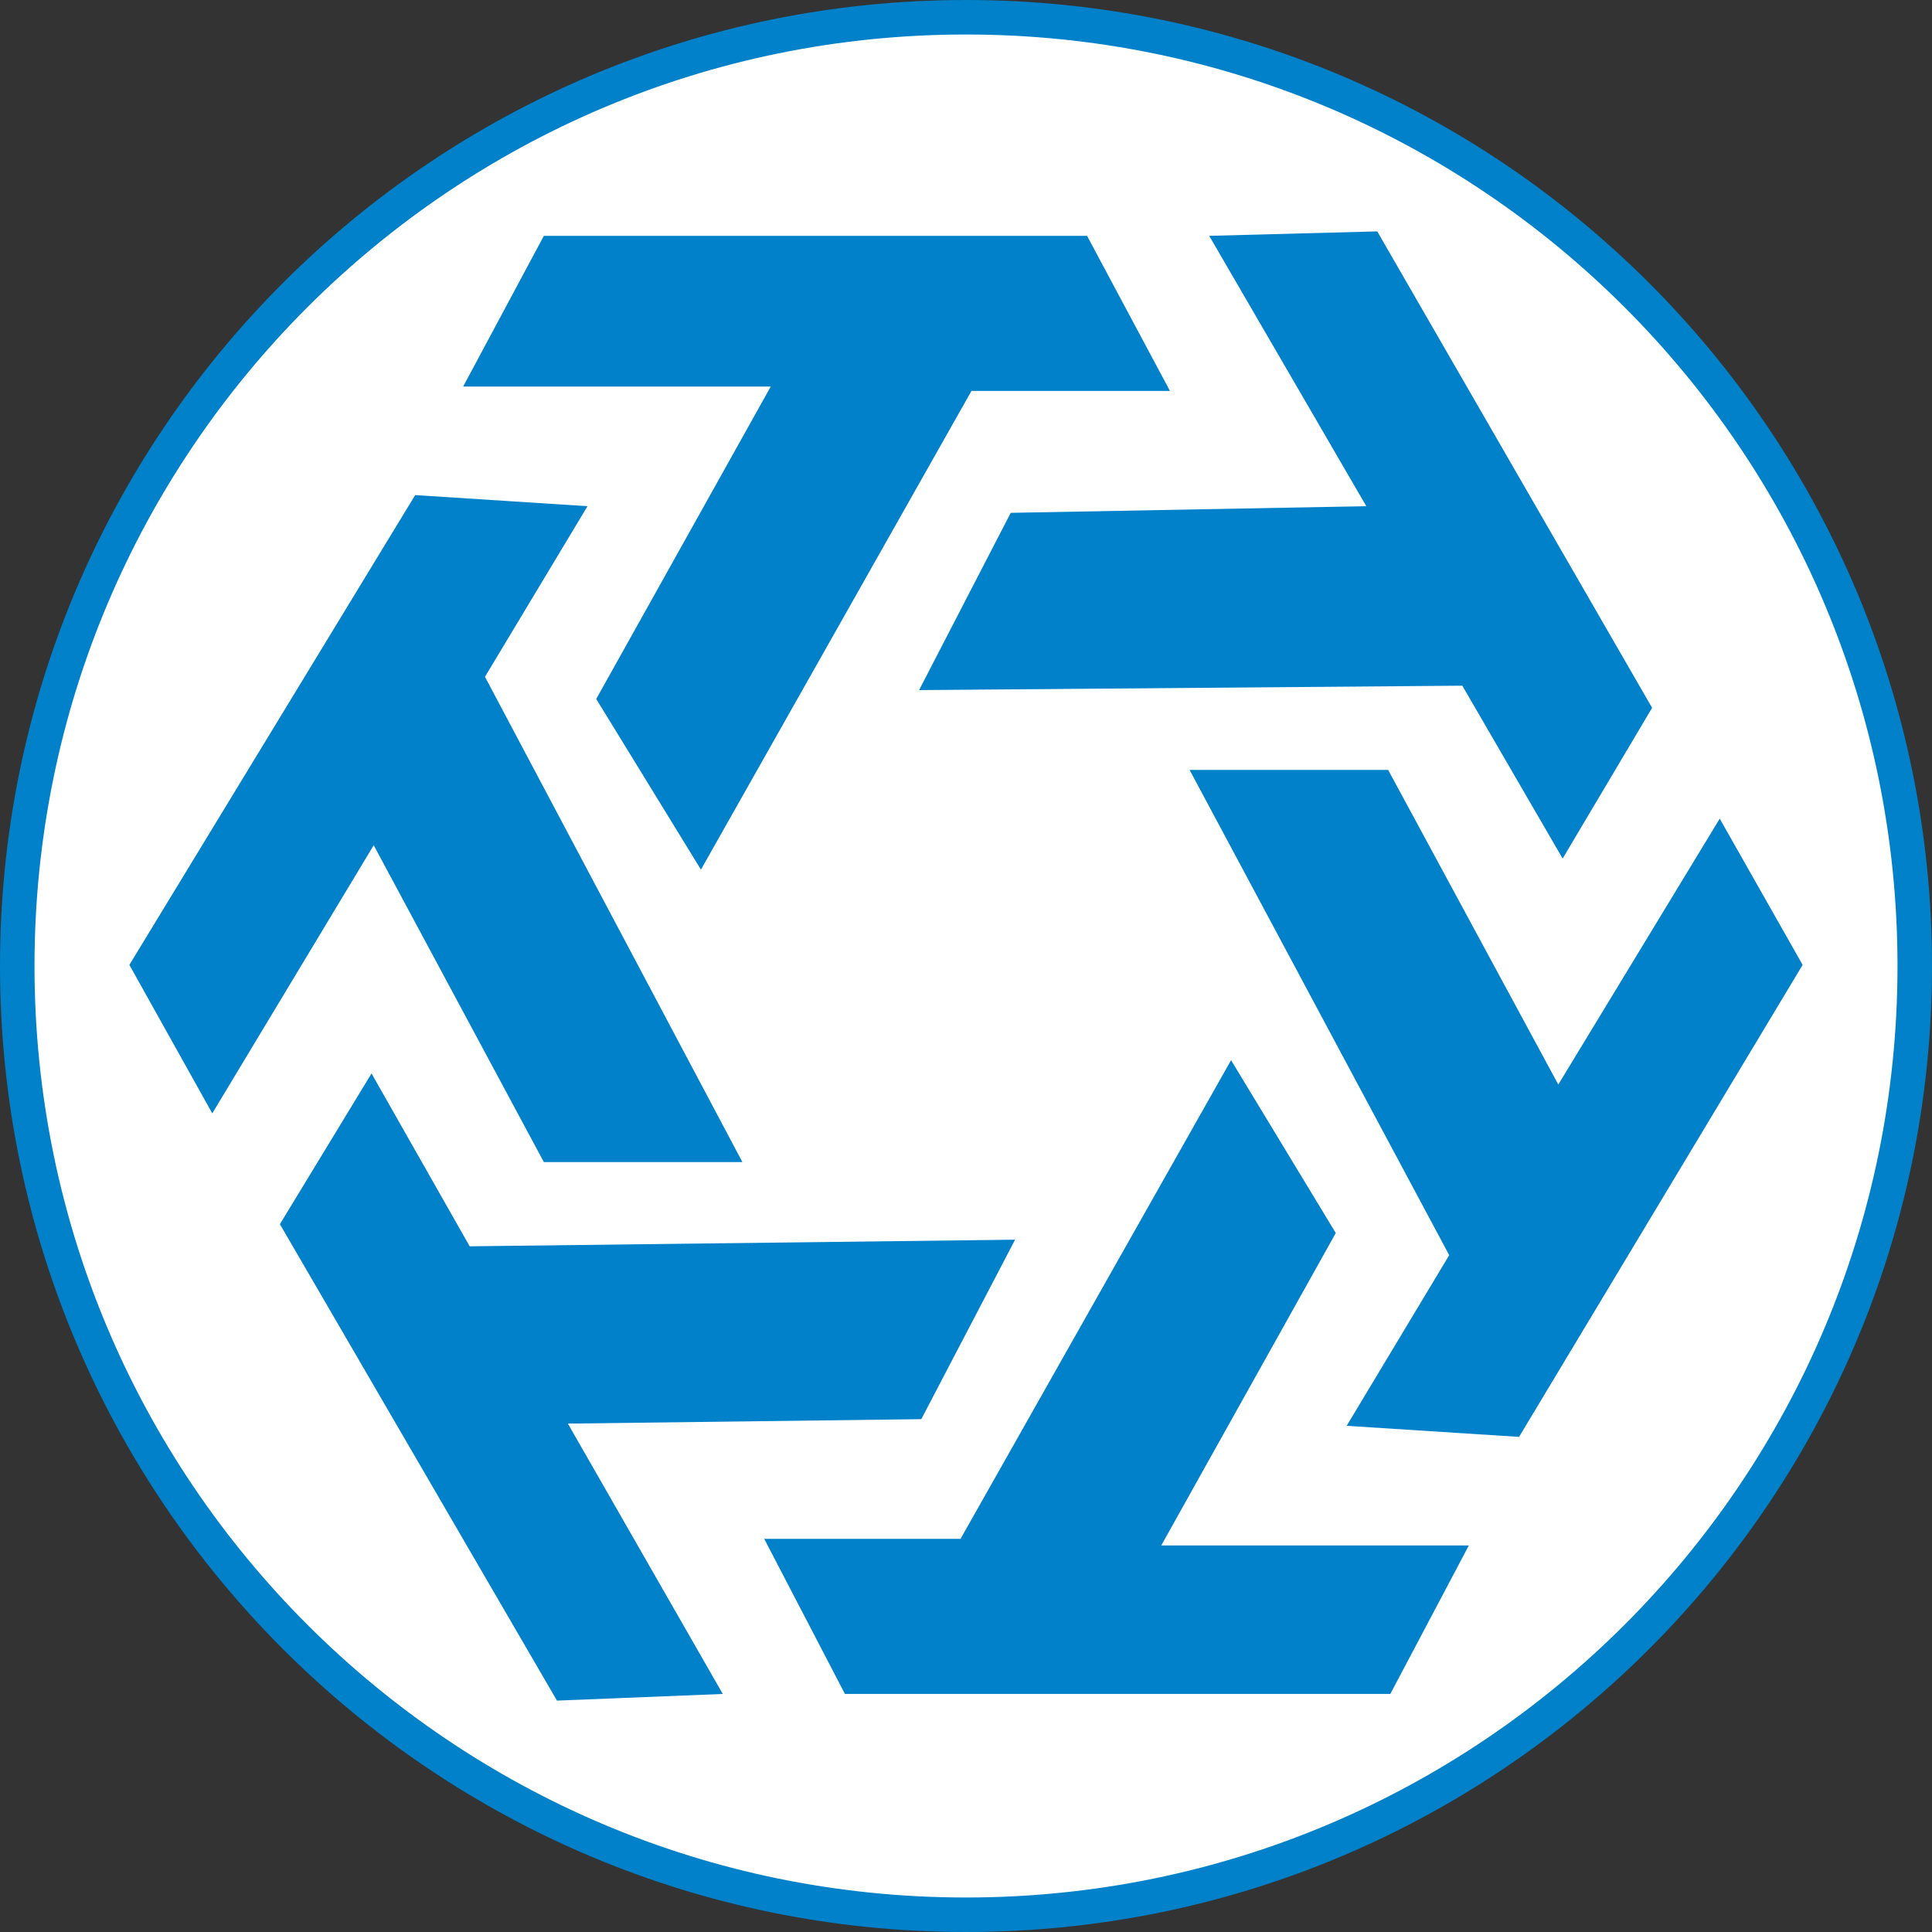
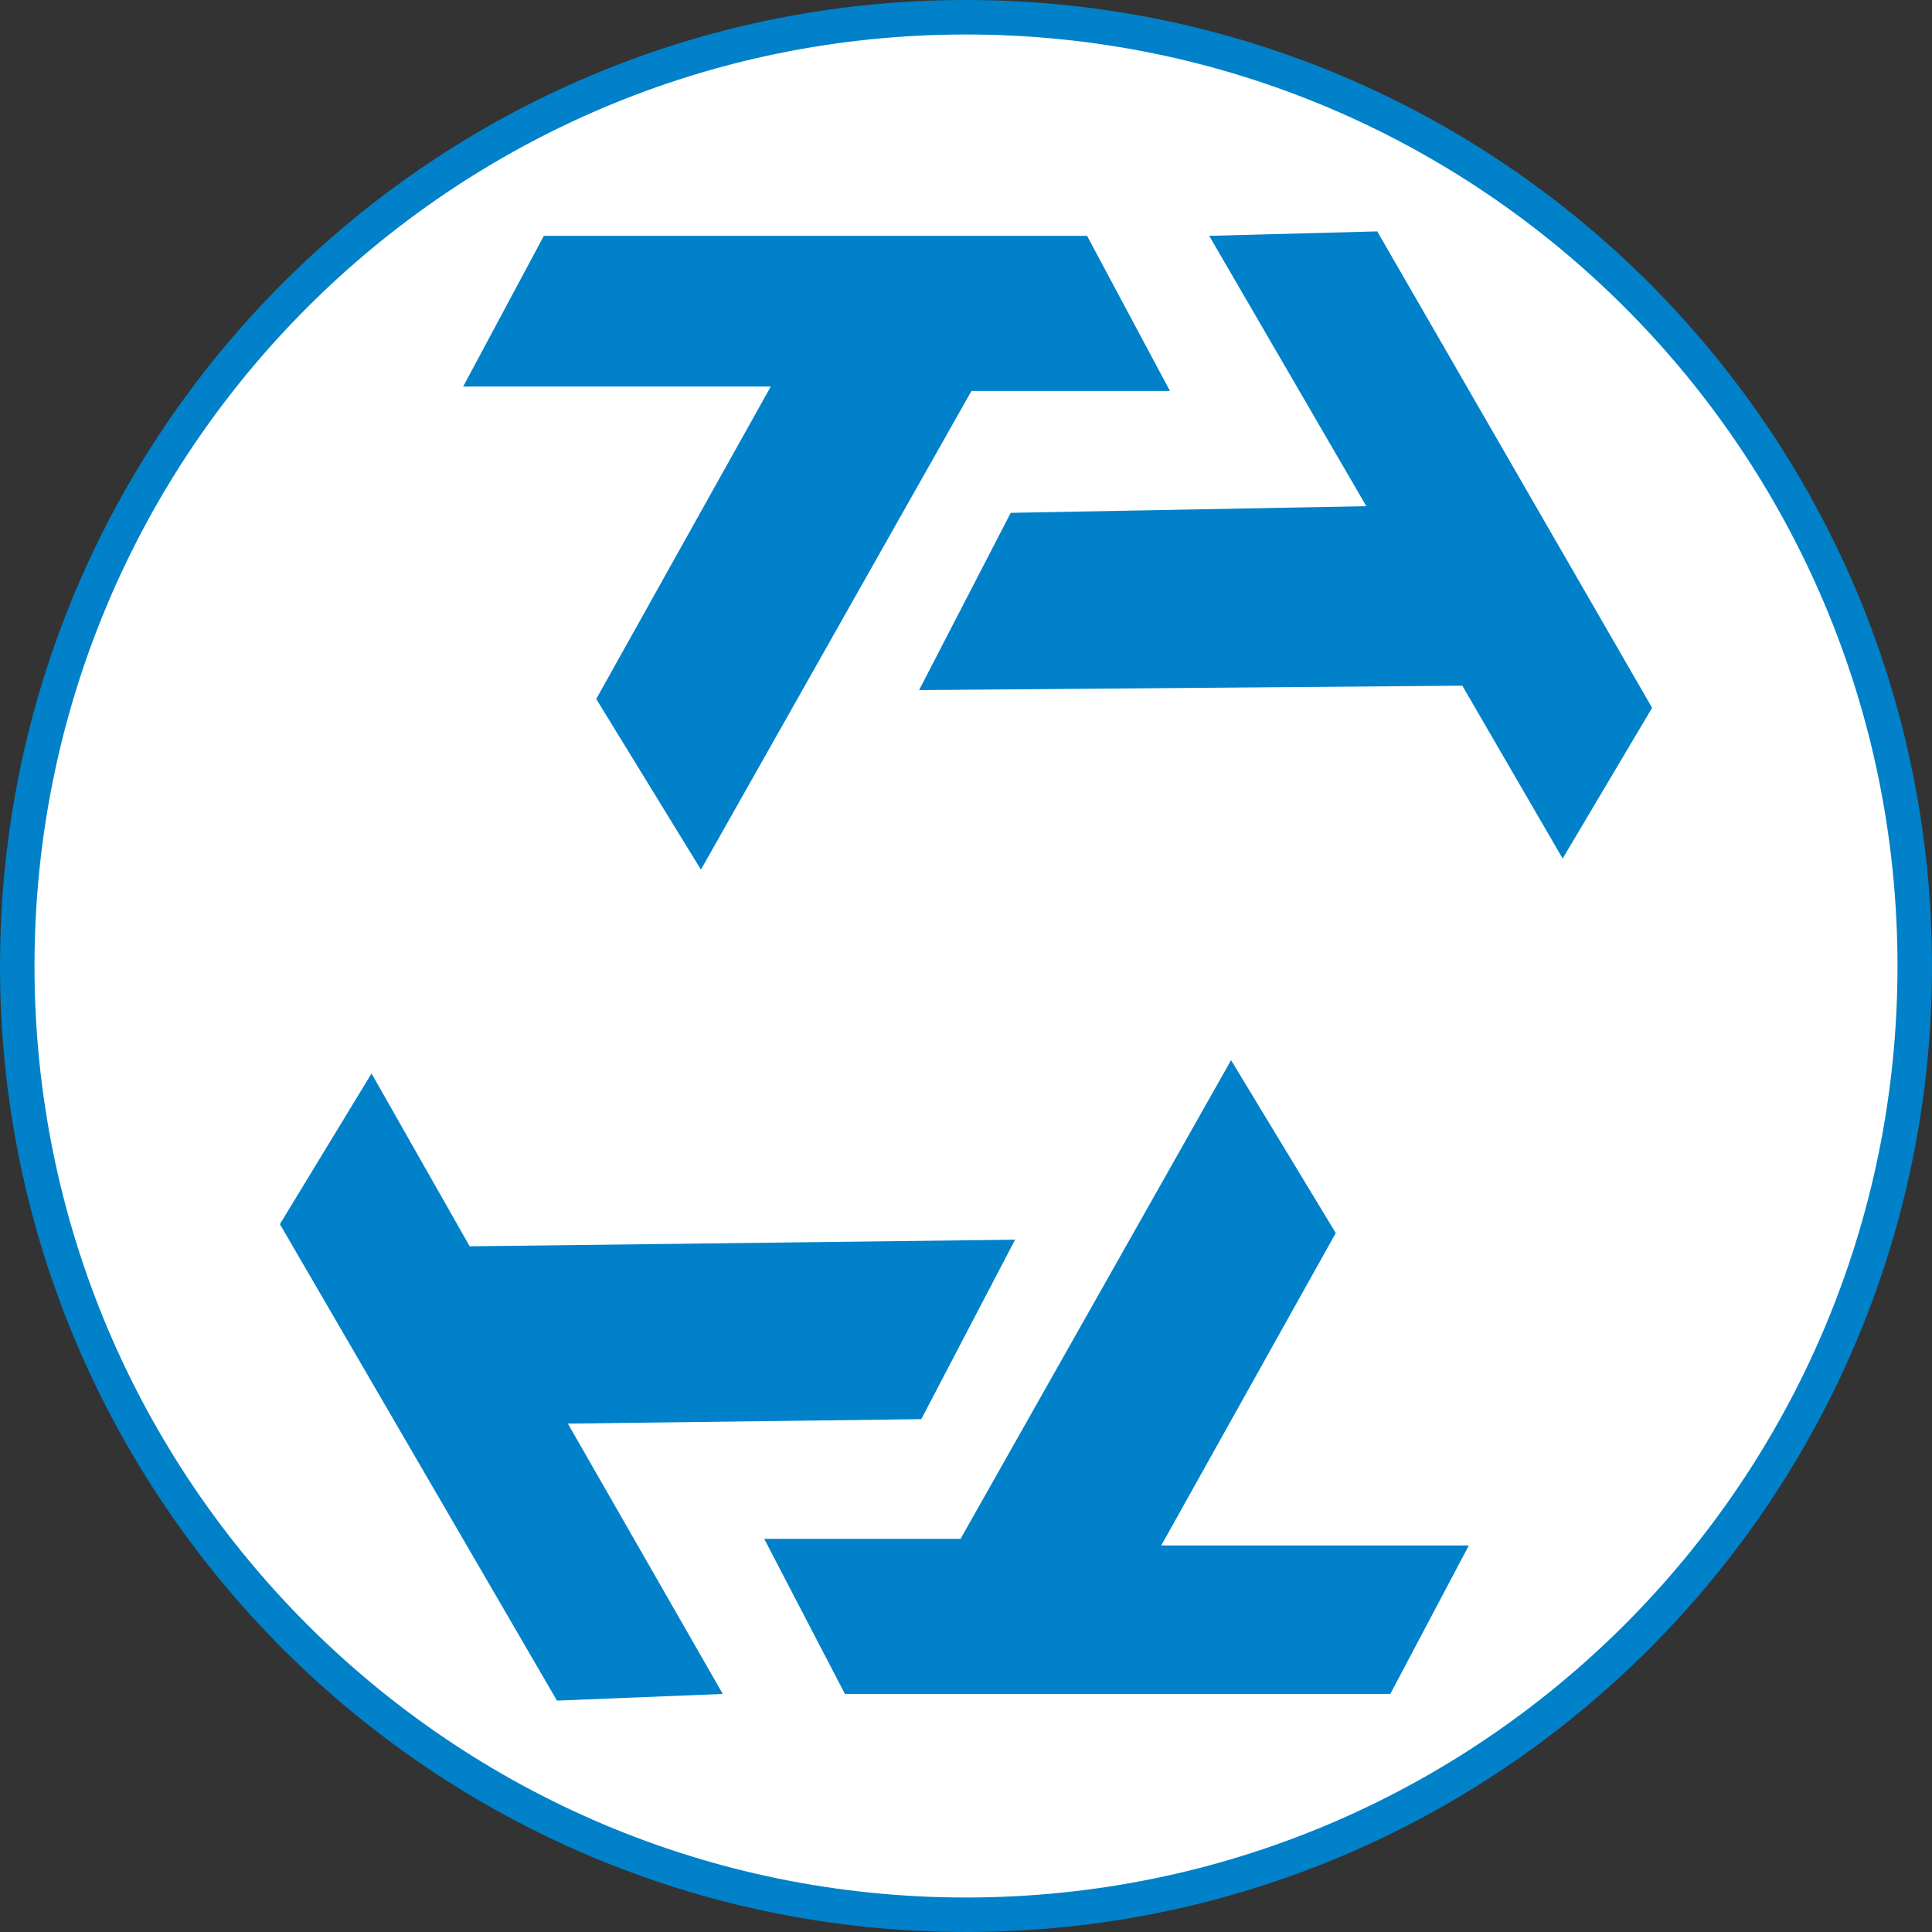
<svg xmlns="http://www.w3.org/2000/svg" width="56" height="56" viewBox="0 0 56 56" fill="none">
  <rect x="0" y="0" width="56" height="56" fill="#333333" stroke="none" />
  <g clip-path="url(#clip0_265_66)">
    <path d="M28 0.5C43.188 0.5 55.5 12.812 55.5 28C55.5 43.188 43.188 55.5 28 55.5C12.812 55.5 0.5 43.188 0.5 28C0.5 12.812 12.812 0.5 28 0.5Z" fill="white" stroke="#0081C9" />
    <path d="M20.317 25.206L28.158 11.332H33.912L31.509 6.836H15.764L13.425 11.204H22.341L17.282 20.26L20.317 25.206Z" fill="#0081C9" />
    <path d="M26.64 20.003L42.386 19.875L45.294 24.885L47.887 20.517L39.92 6.707L35.05 6.836L39.603 14.672L29.296 14.865L26.64 20.003Z" fill="#0081C9" />
-     <path d="M34.481 22.316L42.006 36.382L39.034 41.328L44.03 41.649L52.25 27.968L49.847 23.729L45.168 31.436L40.236 22.316H34.481Z" fill="#0081C9" />
    <path d="M35.683 30.73L27.842 44.604H22.151L24.491 49.1H40.299L42.575 44.796H33.659L38.718 35.74L35.683 30.73Z" fill="#0081C9" />
    <path d="M29.423 35.933L13.614 36.125L10.769 31.115L8.113 35.483L16.144 49.293L20.95 49.1L16.46 41.264L26.704 41.135L29.423 35.933Z" fill="#0081C9" />
-     <path d="M21.519 33.684L14.057 19.618L17.029 14.672L12.034 14.351L3.75 27.968L6.153 32.271L10.832 24.499L15.764 33.684H21.519Z" fill="#0081C9" />
  </g>
  <defs>
    <clipPath id="clip0_265_66">
      <rect width="56" height="56" fill="white" />
    </clipPath>
  </defs>
</svg>